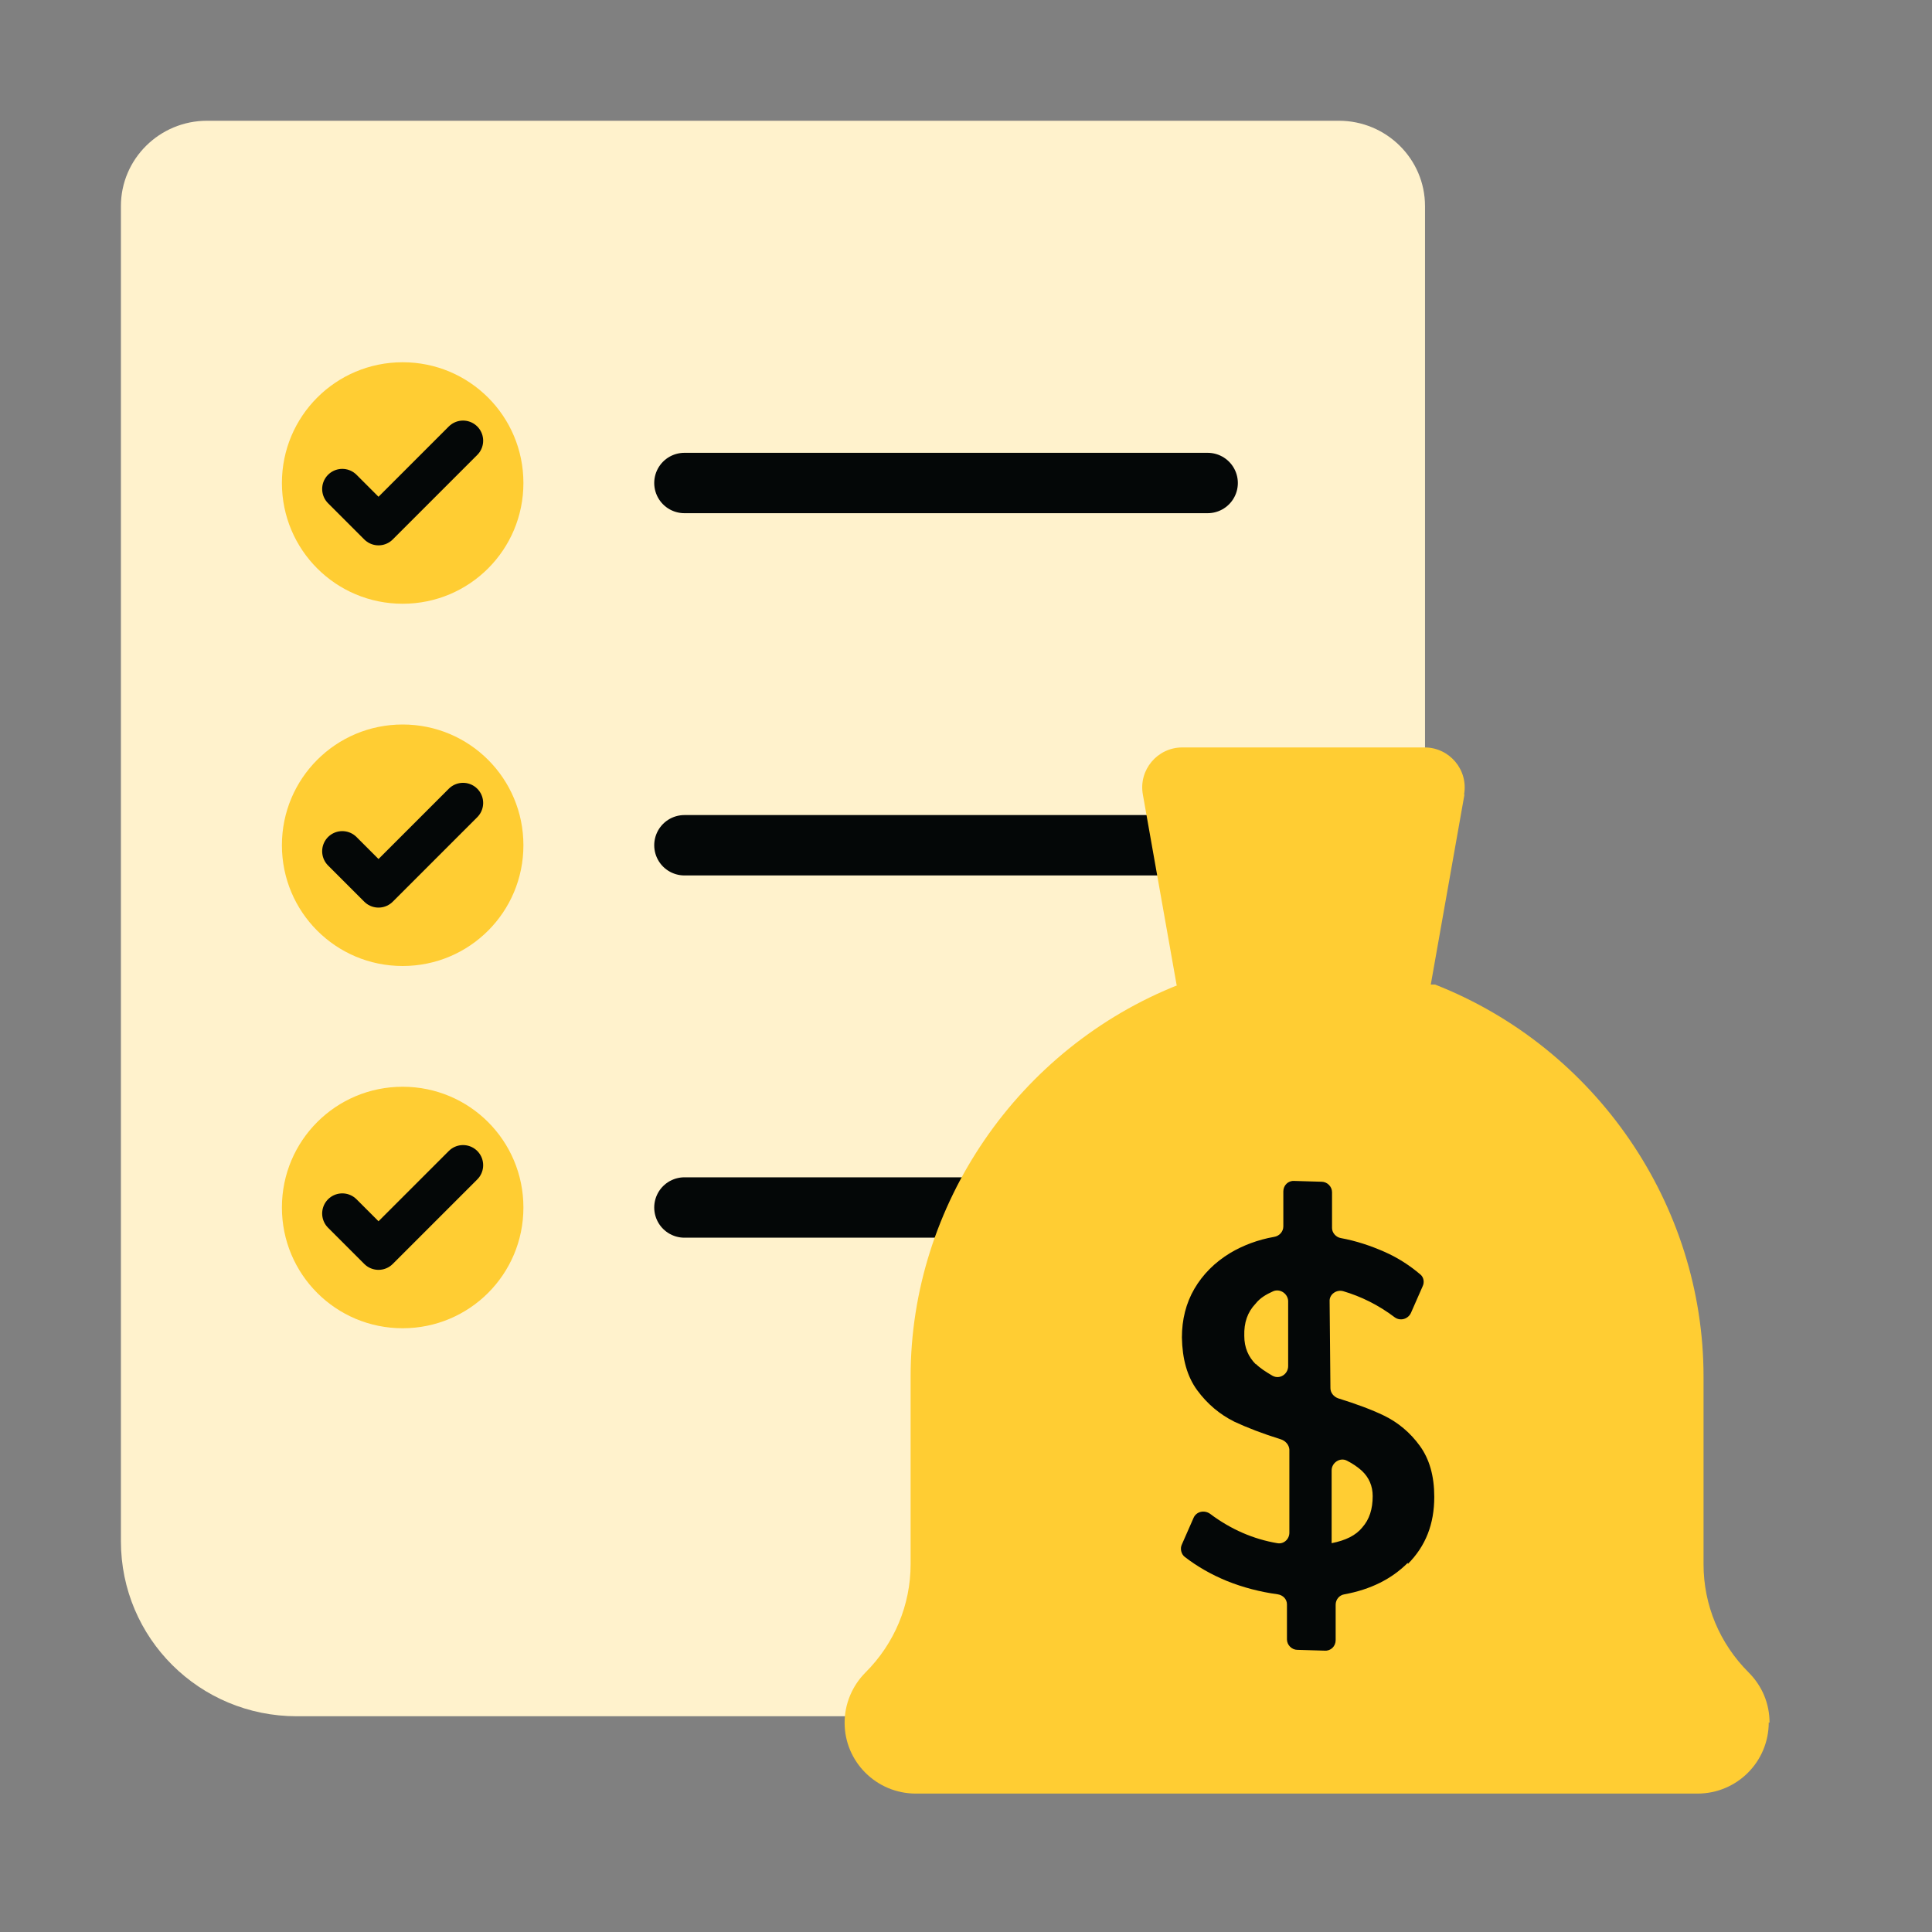
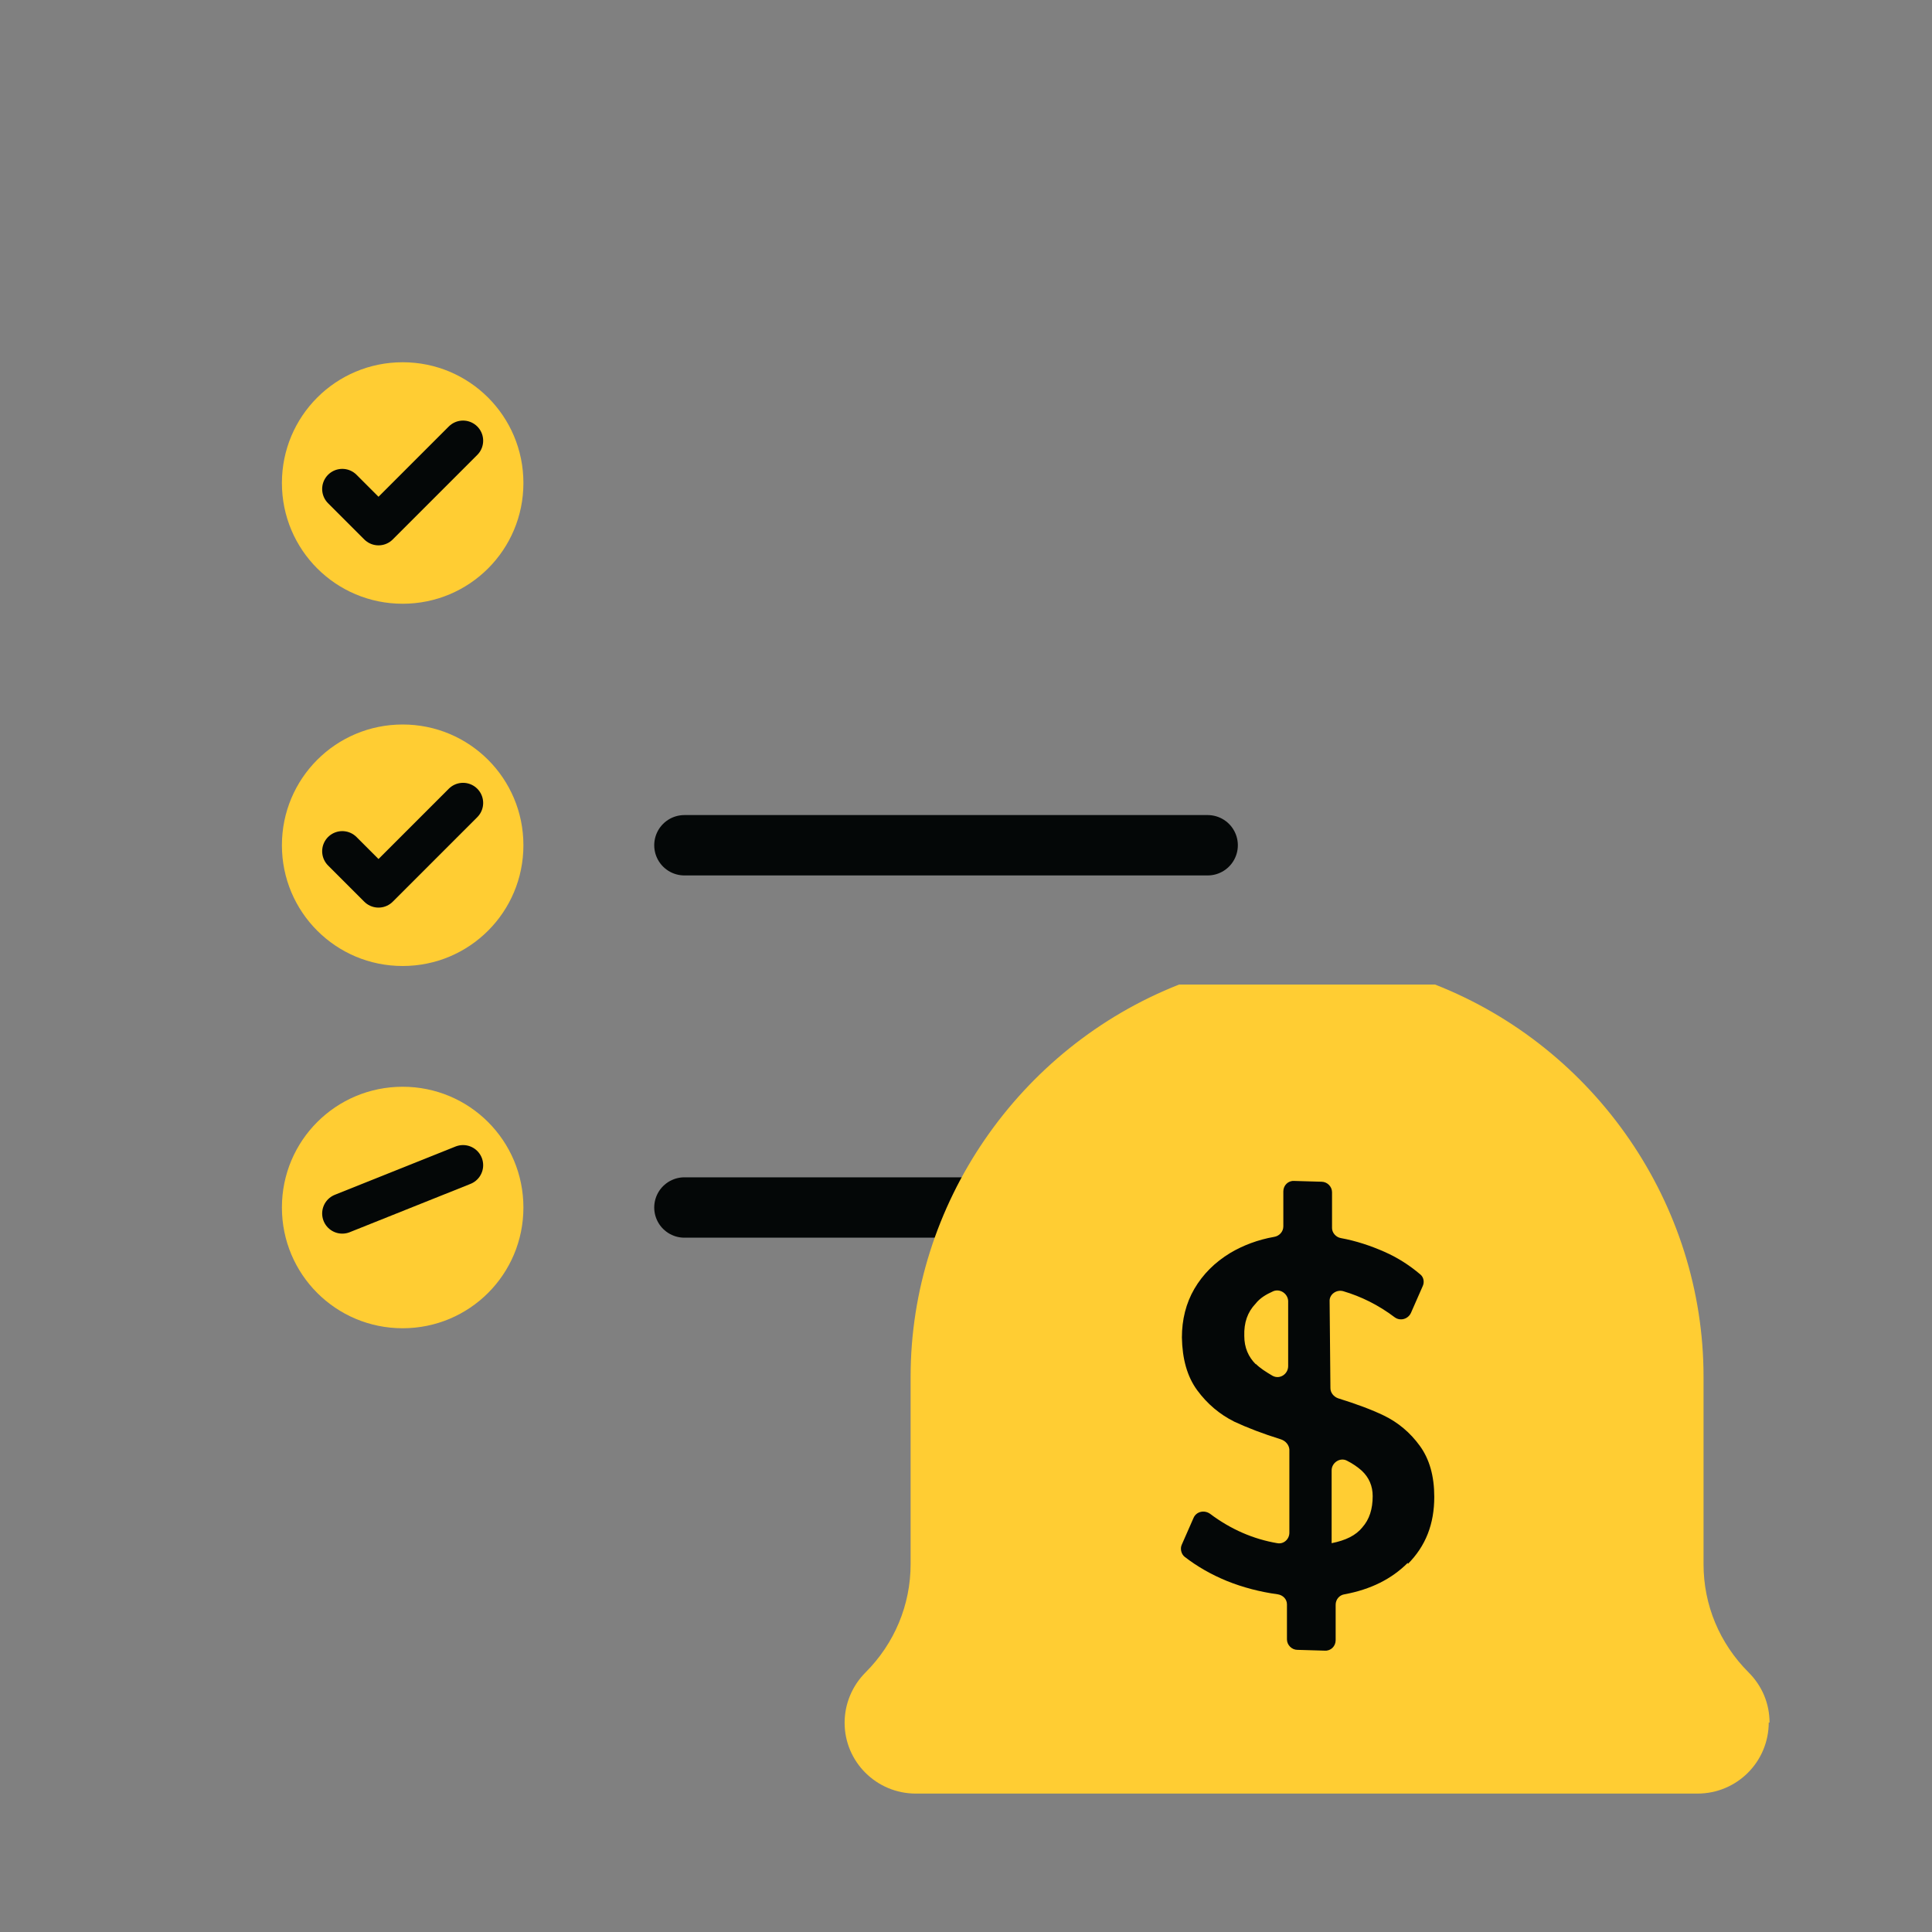
<svg xmlns="http://www.w3.org/2000/svg" width="48" height="48" viewBox="0 0 48 48" fill="none">
  <rect x="0" y="0" width="48" height="48" fill="#808080" stroke="none" />
  <g clip-path="url(#clip0_10323_125390)">
-     <path d="M39.664 42.64H7.374C4.954 42.64 3.004 40.7 3.004 38.29V5.12C3.004 3.95 3.964 3 5.144 3H33.264C34.444 3 35.404 3.95 35.404 5.12V38.4C35.404 40.74 37.314 42.64 39.674 42.64H39.664Z" fill="#FFF2CC" />
-     <path d="M17.004 12H30.004" stroke="#040707" stroke-width="1.5" stroke-miterlimit="10" stroke-linecap="round" />
    <path d="M10.004 15C11.664 15 13.004 13.66 13.004 12C13.004 10.34 11.664 9 10.004 9C8.344 9 7.004 10.34 7.004 12C7.004 13.66 8.344 15 10.004 15Z" fill="#FFCD33" />
    <path d="M8.504 12.149L9.404 13.049L11.504 10.949" stroke="#040707" stroke-linecap="round" stroke-linejoin="round" />
    <path d="M17.004 21H30.004" stroke="#040707" stroke-width="1.5" stroke-miterlimit="10" stroke-linecap="round" />
    <path d="M10.004 24C11.664 24 13.004 22.66 13.004 21C13.004 19.34 11.664 18 10.004 18C8.344 18 7.004 19.34 7.004 21C7.004 22.66 8.344 24 10.004 24Z" fill="#FFCD33" />
    <path d="M8.504 21.149L9.404 22.049L11.504 19.949" stroke="#040707" stroke-linecap="round" stroke-linejoin="round" />
    <path d="M17.004 30H30.004" stroke="#040707" stroke-width="1.5" stroke-miterlimit="10" stroke-linecap="round" />
    <path d="M10.004 33C11.664 33 13.004 31.66 13.004 30C13.004 28.34 11.664 27 10.004 27C8.344 27 7.004 28.34 7.004 30C7.004 31.66 8.344 33 10.004 33Z" fill="#FFCD33" />
-     <path d="M8.504 30.149L9.404 31.049L11.504 28.949" stroke="#040707" stroke-linecap="round" stroke-linejoin="round" />
+     <path d="M8.504 30.149L11.504 28.949" stroke="#040707" stroke-linecap="round" stroke-linejoin="round" />
    <path d="M43.964 42.801C43.964 42.331 43.784 41.891 43.444 41.551C42.724 40.831 42.324 39.881 42.324 38.861V34.201C42.324 29.931 39.654 26.031 35.654 24.461H29.294C25.304 26.031 22.624 29.931 22.624 34.201V38.861C22.624 39.871 22.224 40.831 21.504 41.551C21.174 41.881 20.984 42.331 20.984 42.801C20.984 43.771 21.774 44.561 22.754 44.561H42.174C43.154 44.561 43.944 43.771 43.944 42.791L43.964 42.801Z" fill="#FFCD33" />
-     <path d="M36.374 19.74C36.484 19.13 36.014 18.57 35.394 18.57H29.374C28.754 18.57 28.284 19.13 28.394 19.74L29.234 24.48H35.544L36.384 19.74H36.374Z" fill="#FFCD33" />
    <path d="M31.194 33.88C31.304 33.99 31.444 34.08 31.614 34.18C31.794 34.28 32.004 34.14 32.004 33.94V32.32C31.994 32.14 31.804 32.01 31.634 32.08C31.454 32.16 31.304 32.25 31.194 32.39C30.994 32.6 30.904 32.86 30.914 33.19C30.914 33.48 31.014 33.71 31.204 33.9L31.194 33.88ZM33.844 37.95C34.024 37.75 34.104 37.49 34.104 37.17C34.104 36.92 34.014 36.71 33.834 36.54C33.734 36.45 33.604 36.36 33.464 36.29C33.294 36.2 33.084 36.34 33.084 36.53V38.34C33.434 38.27 33.684 38.15 33.854 37.94L33.844 37.95ZM34.974 38.83C34.574 39.23 34.054 39.49 33.404 39.61C33.274 39.63 33.184 39.74 33.184 39.87V40.75C33.184 40.9 33.064 41.02 32.914 41.01L32.234 40.99C32.094 40.99 31.974 40.87 31.974 40.73V39.86C31.974 39.73 31.874 39.63 31.744 39.61C31.304 39.55 30.884 39.44 30.484 39.28C30.094 39.12 29.744 38.92 29.434 38.68C29.344 38.61 29.314 38.47 29.364 38.37L29.654 37.71C29.724 37.55 29.924 37.51 30.064 37.61C30.584 38 31.144 38.24 31.734 38.34C31.894 38.37 32.034 38.24 32.034 38.08V36.01C32.024 35.9 31.944 35.8 31.824 35.76C31.374 35.62 30.984 35.47 30.664 35.32C30.304 35.14 29.994 34.88 29.744 34.54C29.494 34.2 29.374 33.76 29.364 33.23C29.364 32.79 29.464 32.38 29.674 32.02C29.884 31.66 30.184 31.36 30.564 31.13C30.884 30.94 31.254 30.8 31.654 30.73C31.784 30.71 31.884 30.6 31.884 30.47V29.6C31.884 29.45 32.004 29.33 32.154 29.34L32.834 29.36C32.974 29.36 33.094 29.48 33.094 29.62V30.51C33.094 30.63 33.194 30.74 33.314 30.76C33.694 30.83 34.054 30.95 34.394 31.1C34.734 31.25 35.024 31.44 35.284 31.66C35.374 31.73 35.394 31.86 35.344 31.96L35.054 32.62C34.984 32.77 34.794 32.83 34.654 32.73C34.244 32.42 33.814 32.21 33.374 32.08C33.204 32.03 33.024 32.16 33.034 32.33L33.054 34.49C33.054 34.6 33.134 34.7 33.244 34.74C33.694 34.88 34.074 35.02 34.384 35.17C34.734 35.34 35.034 35.59 35.274 35.92C35.514 36.25 35.634 36.67 35.634 37.19C35.634 37.86 35.424 38.41 34.974 38.86H34.984V38.85L34.974 38.83Z" fill="#040707" />
  </g>
  <defs>
    <clipPath id="clip0_10323_125390">
      <rect width="40.96" height="41.56" fill="white" transform="translate(3.004 3)" />
    </clipPath>
  </defs>
</svg>